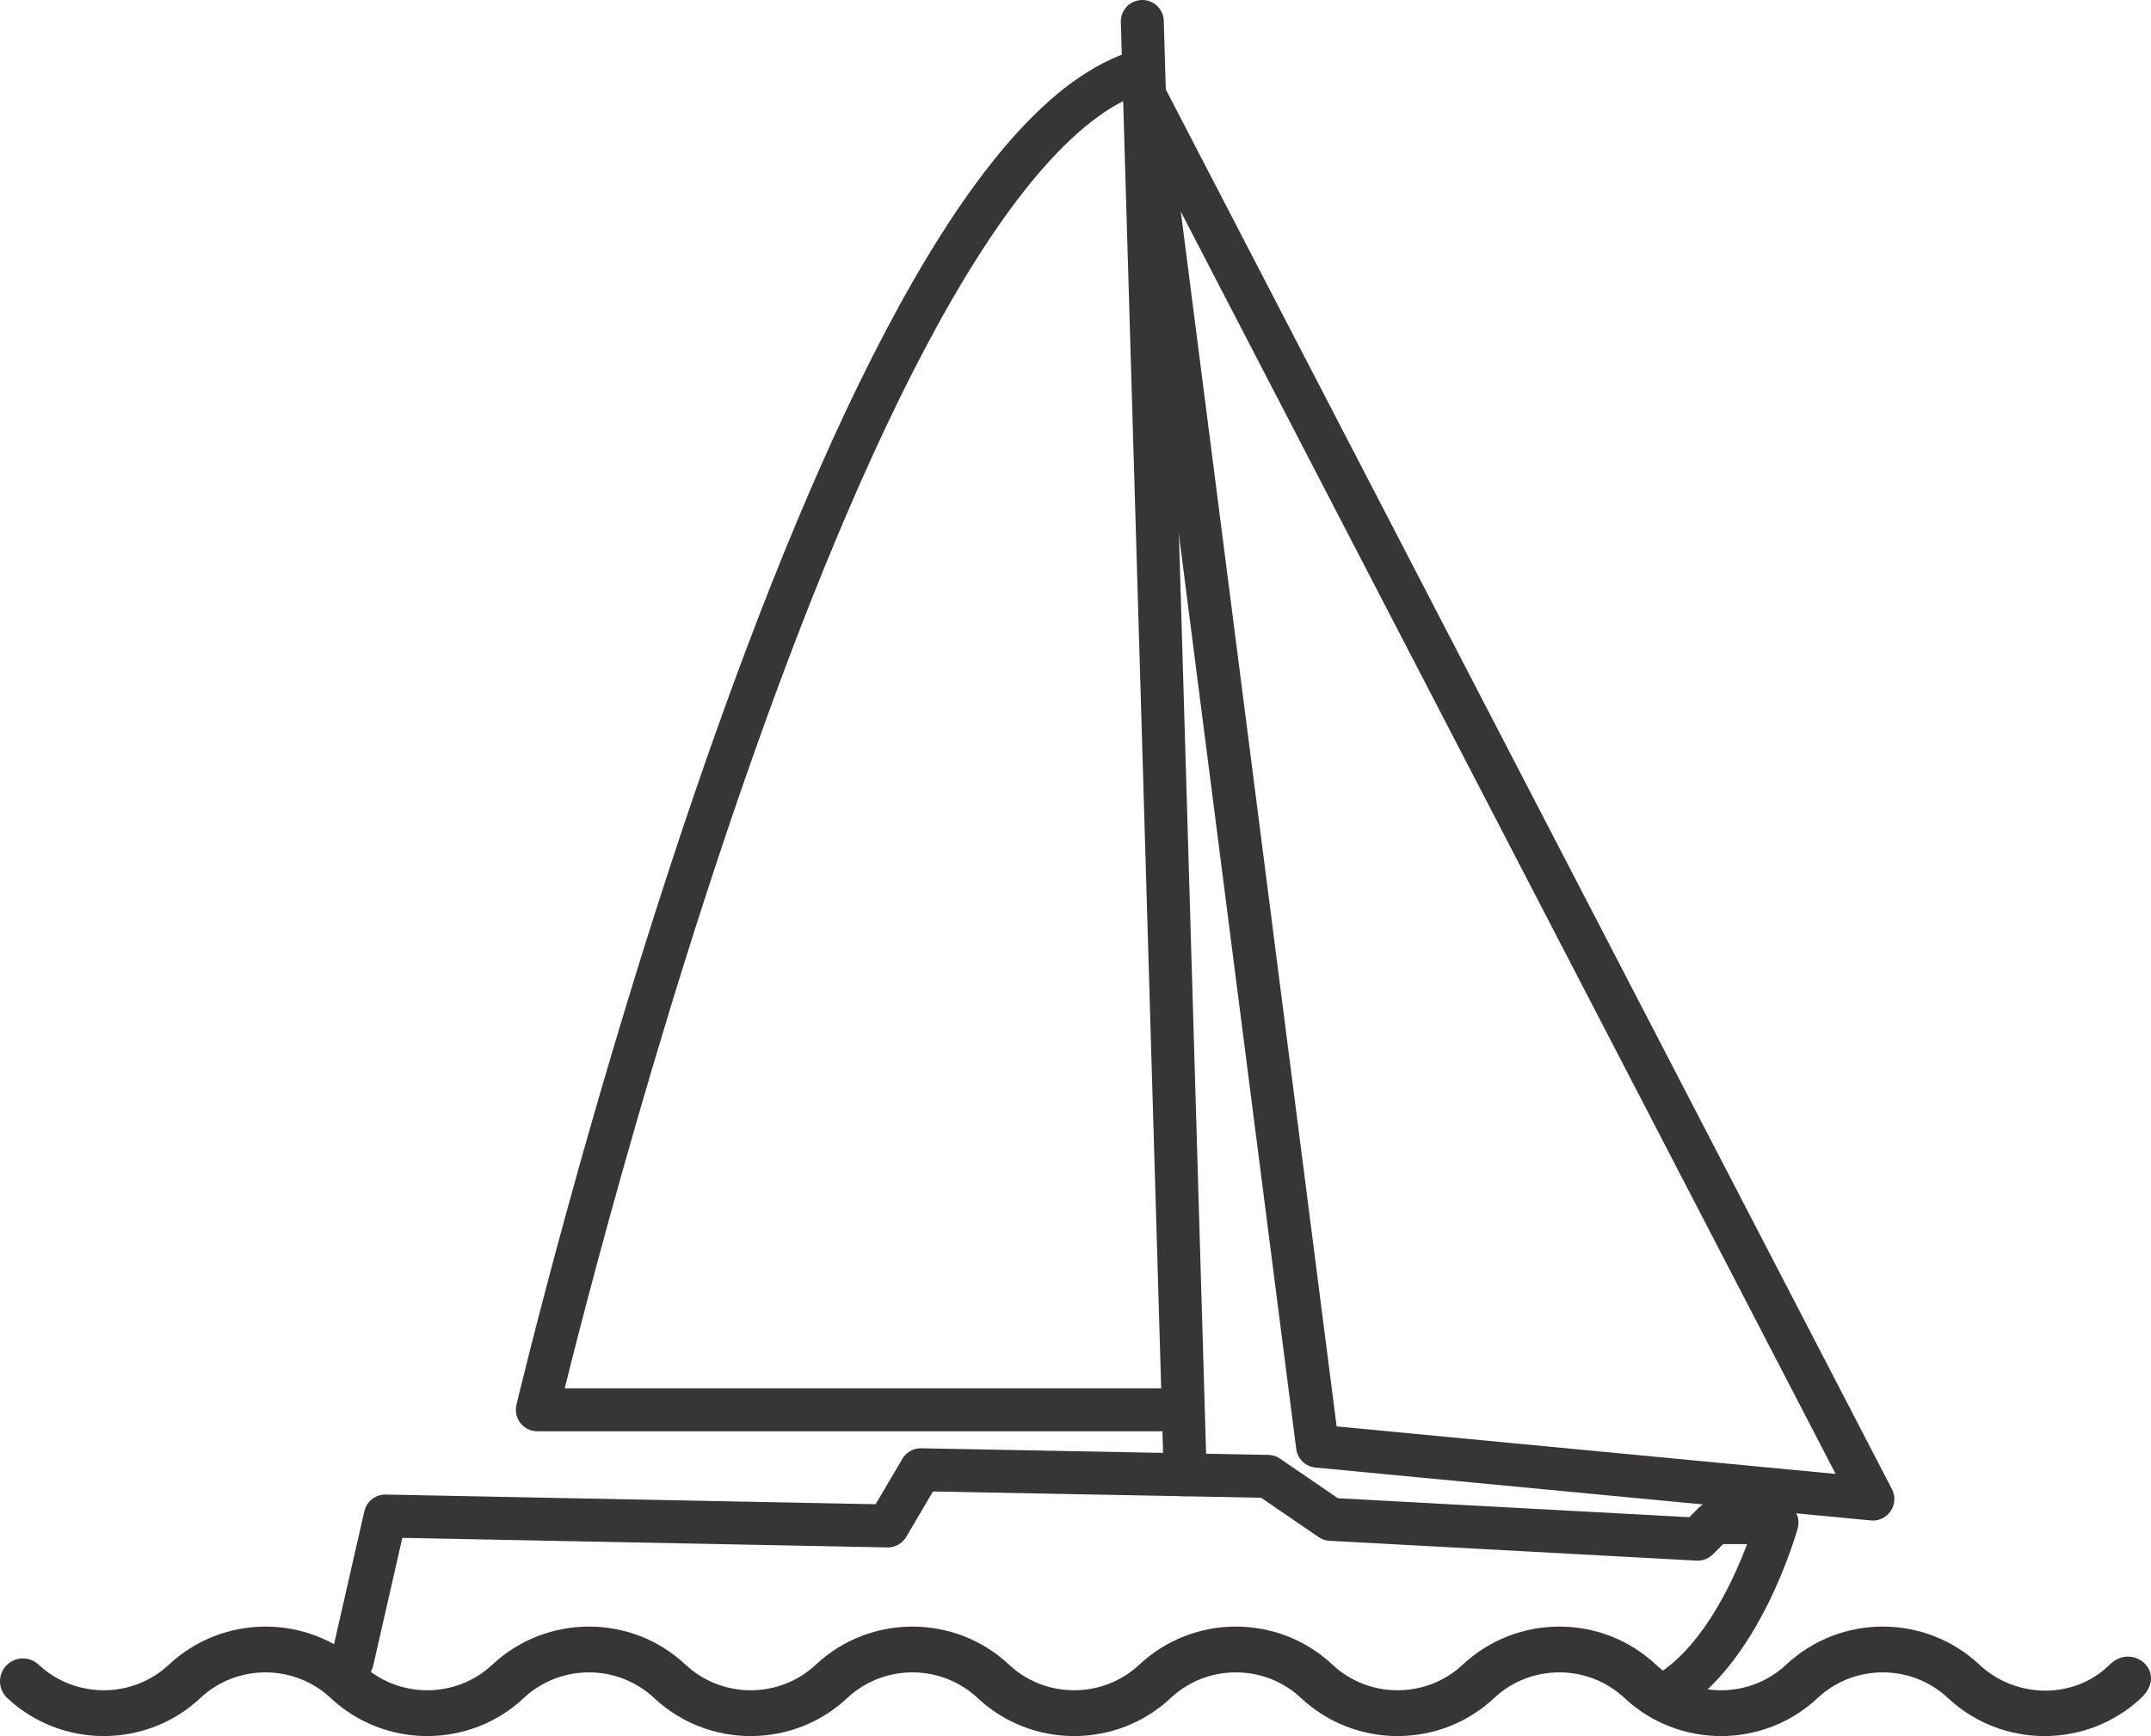
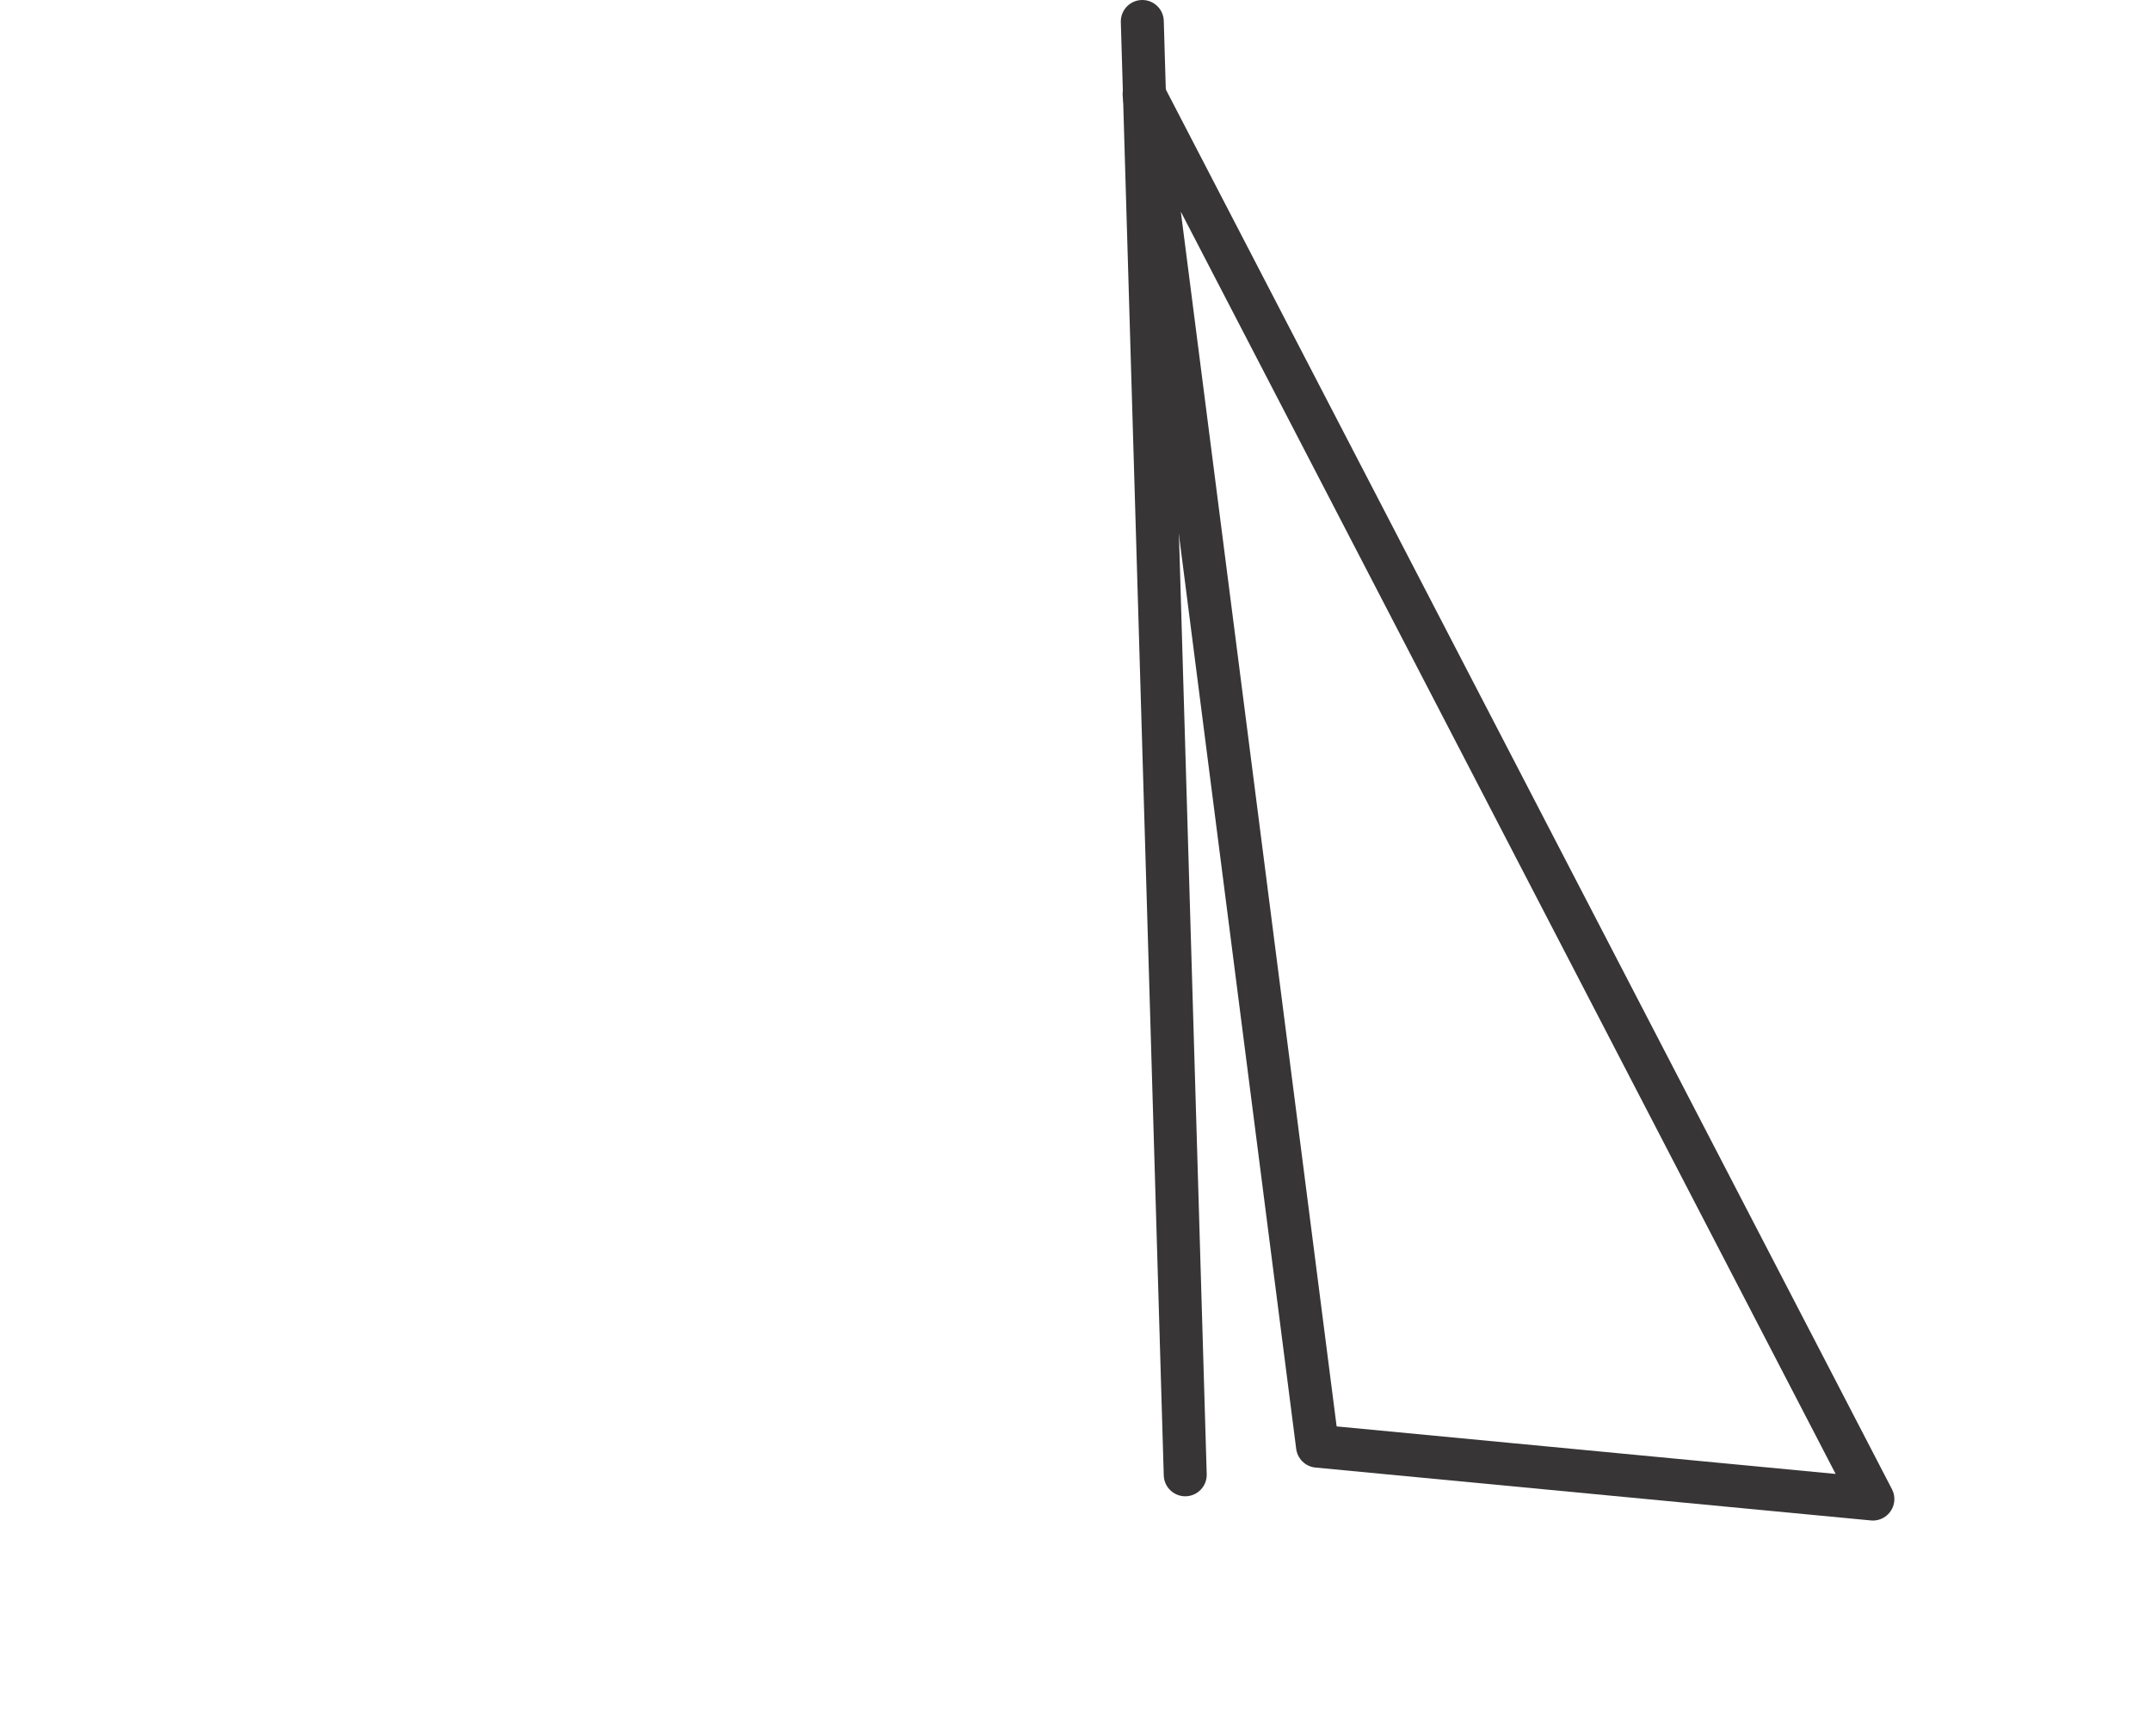
<svg xmlns="http://www.w3.org/2000/svg" viewBox="0 0 375.509 303.124" height="303.124" width="375.509" xml:space="preserve" version="1.1" id="svg2">
  <defs id="defs6">
    <clipPath id="clipPath16" clipPathUnits="userSpaceOnUse">
      <path id="path18" d="m 0,242.499 300.407,0 L 300.407,0 0,0 0,242.499 Z" />
    </clipPath>
  </defs>
  <g transform="matrix(1.25,0,0,-1.25,0,303.124)" id="g10">
    <g id="g12">
      <g clip-path="url(#clipPath16)" id="g14">
        <g transform="translate(294.645,9.983)" id="g20">
-           <path id="path22" style="fill:#373535;fill-opacity:1;fill-rule:nonzero;stroke:none" d="m 0,0 c -4.977,-4.919 -13.11,-4.781 -18.215,0 -7.559,7.082 -19.403,7.079 -26.961,0 -5.106,-4.781 -13.106,-4.781 -18.211,0 -7.563,7.082 -19.403,7.079 -26.965,0 -5.105,-4.781 -13.105,-4.781 -18.211,0 -7.559,7.082 -19.402,7.079 -26.961,0 -5.105,-4.781 -13.105,-4.781 -18.211,0 -7.558,7.079 -19.402,7.082 -26.961,0 -5.109,-4.781 -13.105,-4.781 -18.215,0 -7.558,7.082 -19.402,7.079 -26.961,0 -5.105,-4.781 -13.105,-4.781 -18.211,0 -7.562,7.082 -19.402,7.079 -26.964,0 -5.102,-4.781 -13.102,-4.781 -18.211,0 -1.289,1.207 -3.317,1.141 -4.524,-0.148 -1.207,-1.289 -1.14,-3.316 0.149,-4.523 7.558,-7.079 19.402,-7.082 26.965,0 5.105,4.781 13.101,4.781 18.211,0 7.558,-7.082 19.402,-7.079 26.96,0 5.106,4.781 13.106,4.781 18.211,0 7.559,-7.079 19.403,-7.082 26.965,0 5.106,4.781 13.106,4.781 18.211,0 7.559,-7.082 19.403,-7.079 26.961,0 5.106,4.781 13.106,4.781 18.211,0 7.563,-7.082 19.406,-7.079 26.961,0 5.109,4.781 13.109,4.781 18.215,0 7.558,-7.079 19.402,-7.082 26.961,0 5.105,4.781 13.105,4.781 18.211,0 7.562,-7.082 19.409,-7.082 26.965,0 C 8.21,-1.076 3.212,3.175 0,0" />
-         </g>
+           </g>
        <g transform="translate(49.191,10.481)" id="g24">
-           <path id="path26" style="fill:none;stroke:#373535;stroke-width:6;stroke-linecap:round;stroke-linejoin:round;stroke-miterlimit:10;stroke-dasharray:none;stroke-opacity:1" d="m 0,0 4.617,20.255 70.175,-1.386 4.617,7.849 48.476,-0.923 8.772,-6.002 51.247,-2.77 2.308,2.308 8.772,0 c 0,0 -5.122,-18.543 -16.202,-24.345" />
-         </g>
+           </g>
        <g transform="translate(165.529,36.496)" id="g28">
          <path id="path30" style="fill:none;stroke:#373535;stroke-width:6;stroke-linecap:round;stroke-linejoin:round;stroke-miterlimit:10;stroke-dasharray:none;stroke-opacity:1" d="M 0,0 -5.996,203.004" />
        </g>
        <g transform="translate(164.797,45.574)" id="g32">
-           <path id="path34" style="fill:none;stroke:#373535;stroke-width:6;stroke-linecap:round;stroke-linejoin:round;stroke-miterlimit:10;stroke-dasharray:none;stroke-opacity:1" d="m 0,0 -89.752,0 c 0,0 41.551,175.069 84.487,187.073" />
-         </g>
+           </g>
        <g transform="translate(184.002,40.495)" id="g36">
          <path id="path38" style="fill:none;stroke:#373535;stroke-width:6;stroke-linecap:round;stroke-linejoin:round;stroke-miterlimit:10;stroke-dasharray:none;stroke-opacity:1" d="M 0,0 -24.218,188.842 77.562,-7.387 0,0 Z" />
        </g>
      </g>
    </g>
  </g>
</svg>